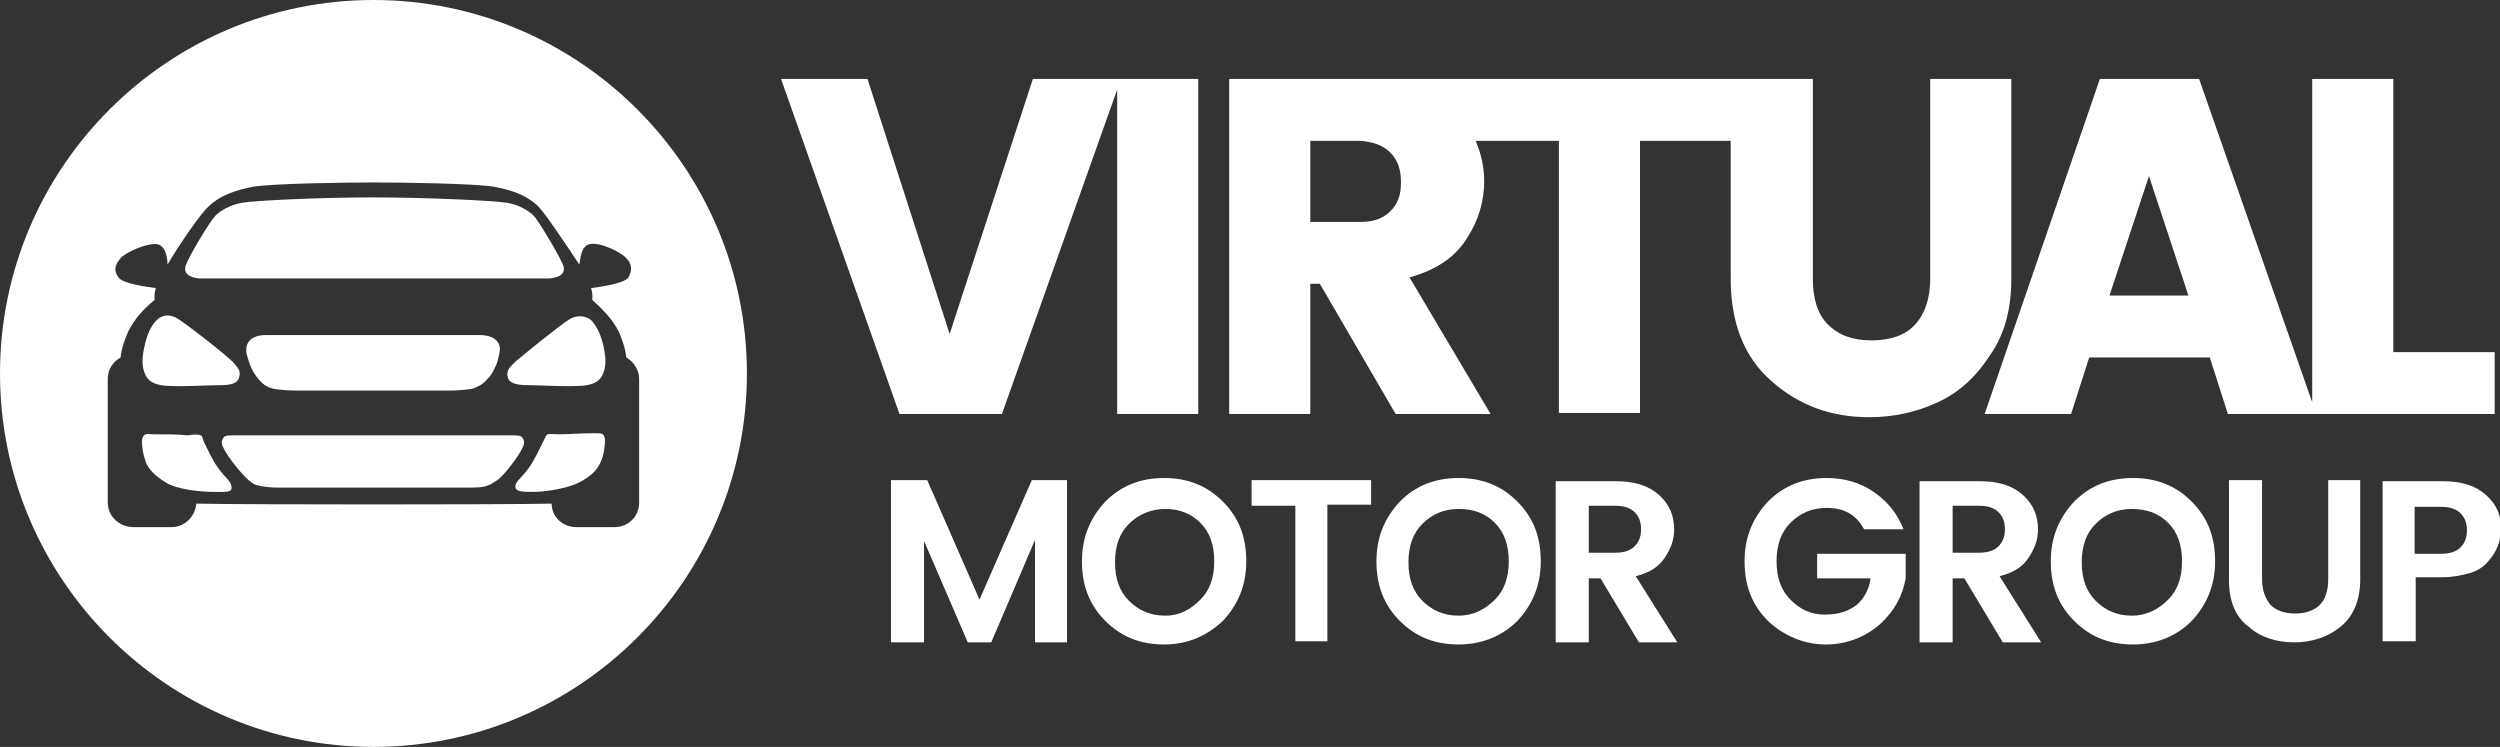
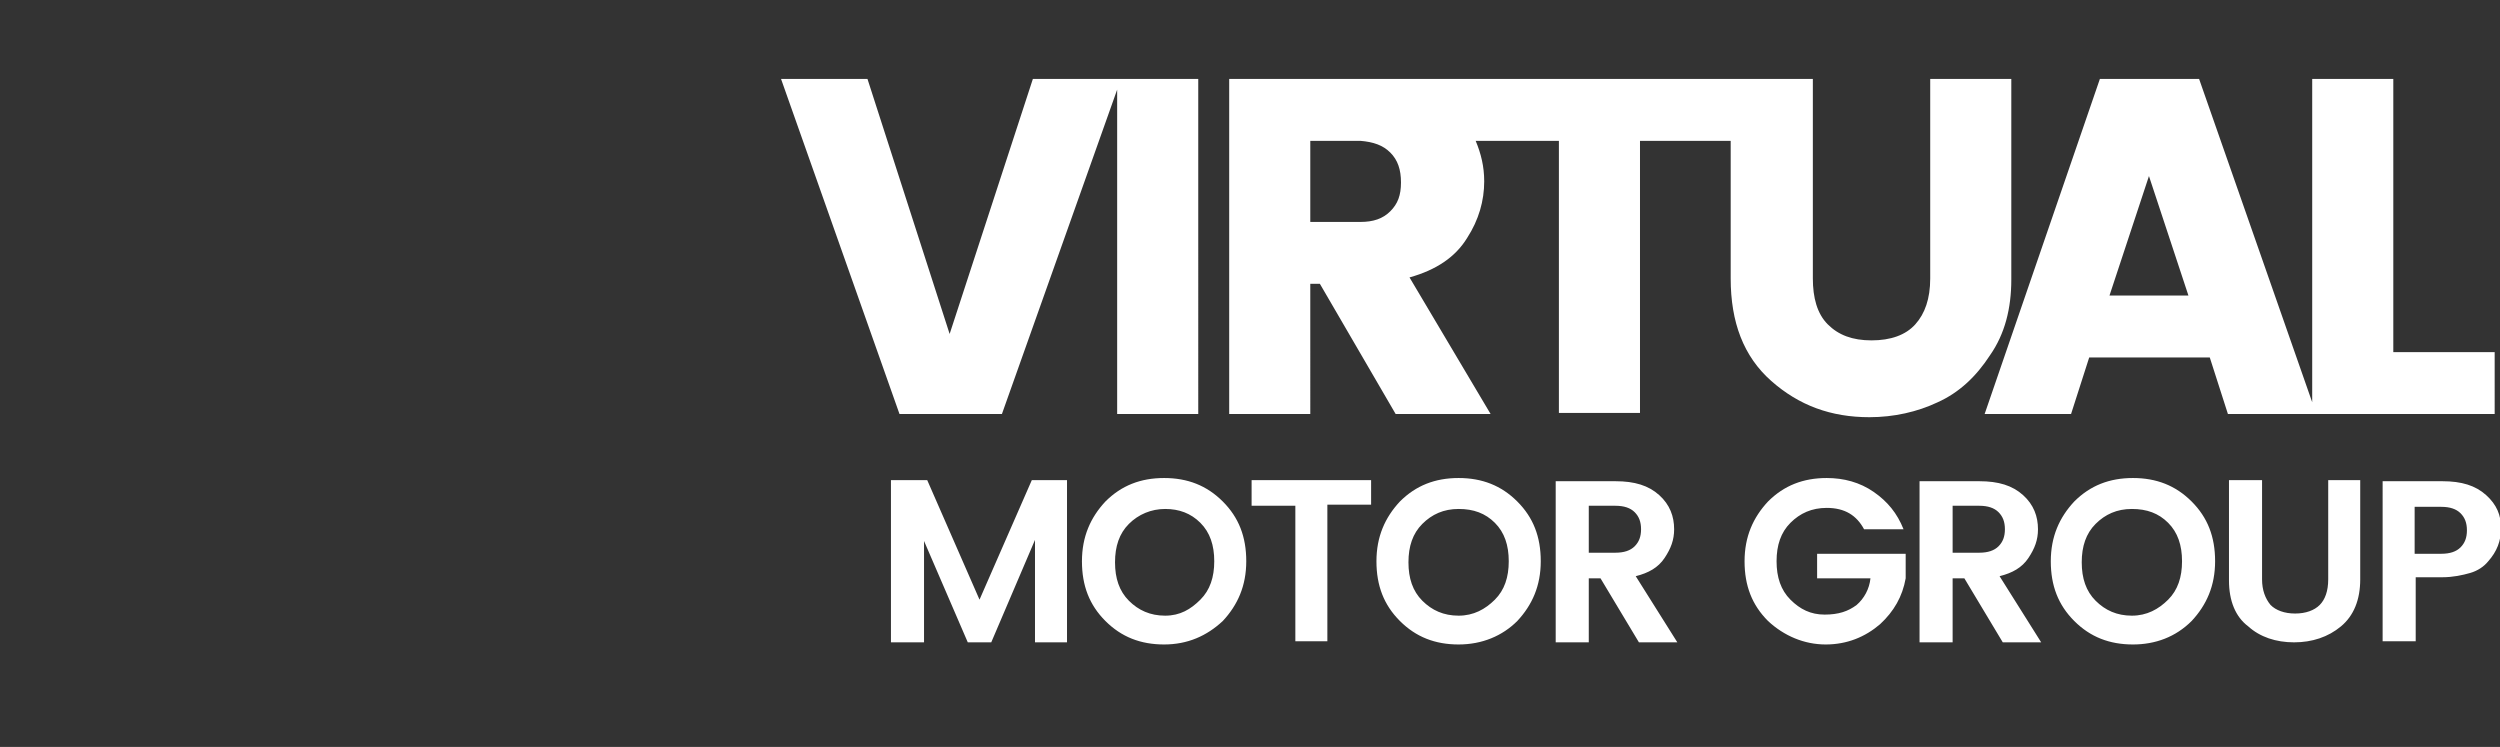
<svg xmlns="http://www.w3.org/2000/svg" version="1.1" id="a" x="0px" y="0px" viewBox="0 0 234.3 70" style="enable-background:new 0 0 234.3 70;" xml:space="preserve">
  <rect x="0" y="0" width="234.3" height="70" fill="#333333" stroke="none" />
-   <path fill="#ffffff" d="M35,0C15.7,0,0,15.7,0,35s15.7,35,35,35s35-15.7,35-35S54.3,0,35,0z M22.4,35.4c0.2-0.7-0.1-0.9-0.6-1.5  c-0.7-0.7-4-3.3-5.1-4c-0.9-0.6-1.7-0.3-2.1,0.2c-0.3,0.3-0.7,0.9-1,2.1s-0.3,2-0.1,2.6s0.5,1.1,1.6,1.3s4.5,0,5.3,0  S22.2,36.1,22.4,35.4L22.4,35.4z M18.8,40.8c0.2,0.1,0.2,0.3,0.3,0.6c0.3,0.6,0.8,1.7,1.3,2.4c0.7,1,1.2,1.2,1.3,1.8  s-0.6,0.5-1.7,0.5s-3.4-0.2-4.5-0.9s-1.5-1.2-1.8-1.8c-0.3-0.8-0.4-1.5-0.4-2c0-0.3,0.1-0.5,0.2-0.6c0.2-0.2,0.5-0.1,0.8-0.1  c1.1,0,2.4,0,3.3,0.1C18.2,40.7,18.6,40.7,18.8,40.8z M49.7,36.1c0.8,0,4.2,0.2,5.3,0s1.4-0.7,1.6-1.3s0.2-1.4-0.1-2.6  s-0.7-1.7-1-2.1c-0.4-0.4-1.2-0.7-2.1-0.2c-1.1,0.7-4.4,3.4-5.1,4c-0.5,0.5-0.9,0.8-0.7,1.5S49,36.1,49.7,36.1L49.7,36.1z   M52.4,40.7c0.8,0,2.2-0.1,3.3-0.1c0.3,0,0.7,0,0.8,0.1c0.1,0.1,0.2,0.3,0.2,0.6c0,0.5-0.1,1.3-0.4,2c-0.3,0.6-0.6,1.1-1.8,1.8  S51,46.1,50,46.1s-1.7,0-1.7-0.5s0.6-0.8,1.3-1.8c0.5-0.7,1-1.8,1.3-2.4c0.1-0.2,0.2-0.4,0.3-0.6S51.8,40.7,52.4,40.7z M51.3,26.1  c0.6,0,1.8-0.2,1.5-1.2c-0.3-0.8-2.3-4.2-2.8-4.7c-0.4-0.4-1.3-1-2.5-1.2s-7.6-0.5-12.6-0.5s-11,0.3-12.2,0.5s-2.1,0.8-2.5,1.2  c-0.5,0.5-2.5,3.8-2.8,4.7c-0.3,1,0.9,1.2,1.5,1.2H51.3L51.3,26.1z M18.4,47.2c-0.1,1.2-1.1,2.2-2.3,2.2h-3.6c-1.3,0-2.4-1-2.4-2.3  V35.5c0-0.9,0.5-1.6,1.2-2c0.1-0.9,0.4-1.7,0.7-2.4c0.6-1.2,1.4-2.1,2.5-3c0,0-0.1-0.4,0.1-1.1c-0.7-0.1-3.1-0.4-3.5-1  c-0.5-0.7-0.3-1.2,0.2-1.8c0.4-0.5,2.5-1.5,3.5-1.3c0.7,0.2,0.9,1.2,0.9,1.9c1.1-1.9,3.2-4.9,3.8-5.4c1.2-1.2,2.8-1.6,4.2-1.9  c1.9-0.3,8.3-0.4,11.3-0.4s9.4,0.1,11.3,0.4c1.5,0.3,3,0.7,4.2,1.9c0.6,0.6,2.6,3.6,3.8,5.4c0.1-0.7,0.2-1.7,0.9-1.9  c1-0.3,3.1,0.8,3.5,1.3c0.5,0.5,0.6,1.1,0.2,1.8c-0.4,0.6-2.8,0.9-3.5,1c0.2,0.7,0.1,1.1,0.1,1.1c1,0.9,1.9,1.8,2.5,3  c0.3,0.7,0.6,1.5,0.7,2.4c0.7,0.4,1.2,1.2,1.2,2v11.6c0,1.3-1,2.3-2.3,2.3h-3.6c-1.3,0-2.3-1-2.3-2.2C47.1,47.3,22.9,47.3,18.4,47.2  L18.4,47.2z M21.8,40.8c-0.7,0-0.8,0.1-0.9,0.3c-0.1,0.1-0.2,0.4,0,0.8c0.4,0.9,1.8,2.6,2.4,3.1c0.6,0.5,0.6,0.4,0.9,0.5  c0.3,0.1,1.2,0.2,1.8,0.2c0.9,0,17,0,17.9,0c0.5,0,1.4,0,1.8-0.2c0.3-0.1,0.3-0.1,0.9-0.5s2-2.2,2.4-3.1c0.2-0.4,0.1-0.7,0-0.8  c-0.1-0.2-0.2-0.3-0.9-0.3H21.8z M46.4,34.4c0.2-0.3,0.3-0.8,0.4-1.3c0.3-1.3-0.9-1.7-1.8-1.7H24.9c-0.8,0-2,0.3-1.8,1.7  c0.3,1.2,0.6,1.8,1.1,2.4c0.5,0.6,0.9,0.8,1.3,0.9c0.3,0.1,1.4,0.2,2.1,0.2c0.6,0,14.1,0,14.7,0c0.7,0,1.7-0.1,2.1-0.2  c0.4-0.2,0.8-0.3,1.3-0.9C46,35.2,46.2,34.9,46.4,34.4" />
  <path fill="#ffffff" d="M100,45v15.2h-3v-9.6l-4.1,9.6h-2.2l-4.1-9.5v9.5h-3.1V45h3.4l4.9,11.2l4.9-11.2L100,45L100,45z M109.1,60.4  c-2.2,0-4-0.7-5.5-2.2c-1.5-1.5-2.2-3.3-2.2-5.6s0.8-4.1,2.2-5.6c1.5-1.5,3.3-2.2,5.5-2.2s4,0.7,5.5,2.2c1.5,1.5,2.2,3.3,2.2,5.6  s-0.8,4.1-2.2,5.6C113.1,59.6,111.3,60.4,109.1,60.4z M112.5,56.2c0.9-0.9,1.3-2.1,1.3-3.6s-0.4-2.7-1.3-3.6c-0.9-0.9-2-1.3-3.3-1.3  s-2.5,0.5-3.4,1.4s-1.3,2.1-1.3,3.6s0.4,2.7,1.3,3.6s2,1.4,3.4,1.4S111.6,57.1,112.5,56.2z M117.3,47.4V45h11.2v2.3h-4.1v12.8h-3  V47.4C121.4,47.4,117.3,47.4,117.3,47.4z M136.7,60.4c-2.2,0-4-0.7-5.5-2.2c-1.5-1.5-2.2-3.3-2.2-5.6s0.8-4.1,2.2-5.6  c1.5-1.5,3.3-2.2,5.5-2.2s4,0.7,5.5,2.2c1.5,1.5,2.2,3.3,2.2,5.6s-0.8,4.1-2.2,5.6C140.8,59.6,138.9,60.4,136.7,60.4L136.7,60.4z   M140.1,56.2c0.9-0.9,1.3-2.1,1.3-3.6s-0.4-2.7-1.3-3.6c-0.9-0.9-2-1.3-3.4-1.3s-2.5,0.5-3.4,1.4s-1.3,2.1-1.3,3.6s0.4,2.7,1.3,3.6  s2,1.4,3.4,1.4S139.2,57.1,140.1,56.2z M148.9,54.2v6h-3.1V45.1h5.6c1.8,0,3.1,0.4,4.1,1.3s1.4,2,1.4,3.2c0,1-0.3,1.8-0.9,2.7  s-1.5,1.4-2.7,1.7l3.9,6.2h-3.6l-3.6-6H148.9L148.9,54.2z M148.9,47.4v4.4h2.5c0.8,0,1.4-0.2,1.8-0.6c0.4-0.4,0.6-0.9,0.6-1.6  s-0.2-1.2-0.6-1.6c-0.4-0.4-1-0.6-1.8-0.6C151.4,47.4,148.9,47.4,148.9,47.4z M165.7,58.2c-1.5-1.5-2.2-3.3-2.2-5.6s0.8-4.1,2.2-5.6  c1.5-1.5,3.3-2.2,5.5-2.2c1.6,0,3.1,0.4,4.4,1.3s2.2,2,2.8,3.5h-3.7c-0.7-1.3-1.8-2-3.5-2c-1.4,0-2.5,0.5-3.4,1.4s-1.3,2.1-1.3,3.6  s0.4,2.7,1.3,3.6s1.9,1.4,3.2,1.4s2.2-0.3,3-0.9c0.7-0.6,1.2-1.5,1.3-2.5h-5v-2.3h8.3v2.3c-0.3,1.7-1.1,3.1-2.4,4.3  c-1.4,1.2-3.1,1.9-5.1,1.9S167.2,59.6,165.7,58.2L165.7,58.2z M183,54.2v6h-3.1V45.1h5.6c1.8,0,3.1,0.4,4.1,1.3s1.4,2,1.4,3.2  c0,1-0.3,1.8-0.9,2.7s-1.5,1.4-2.7,1.7l3.9,6.2h-3.6l-3.6-6H183L183,54.2z M183,47.4v4.4h2.5c0.8,0,1.4-0.2,1.8-0.6  c0.4-0.4,0.6-0.9,0.6-1.6s-0.2-1.2-0.6-1.6c-0.4-0.4-1-0.6-1.8-0.6C185.5,47.4,183,47.4,183,47.4z M199.9,60.4c-2.2,0-4-0.7-5.5-2.2  c-1.5-1.5-2.2-3.3-2.2-5.6s0.8-4.1,2.2-5.6c1.5-1.5,3.3-2.2,5.5-2.2s4,0.7,5.5,2.2c1.5,1.5,2.2,3.3,2.2,5.6s-0.8,4.1-2.2,5.6  C203.9,59.7,202,60.4,199.9,60.4L199.9,60.4z M203.2,56.2c0.9-0.9,1.3-2.1,1.3-3.6s-0.4-2.7-1.3-3.6c-0.9-0.9-2-1.3-3.4-1.3  s-2.5,0.5-3.4,1.4s-1.3,2.1-1.3,3.6s0.4,2.7,1.3,3.6s2,1.4,3.4,1.4S202.3,57.1,203.2,56.2z M208.9,54.4v-9.4h3.1v9.3  c0,1,0.3,1.8,0.8,2.4c0.5,0.5,1.3,0.8,2.3,0.8s1.8-0.3,2.3-0.8c0.5-0.5,0.8-1.3,0.8-2.4v-9.3h3v9.3c0,1.9-0.6,3.4-1.8,4.4  c-1.2,1-2.7,1.5-4.4,1.5s-3.2-0.5-4.3-1.5C209.5,57.8,208.9,56.3,208.9,54.4L208.9,54.4z M233.2,52.6c-0.4,0.5-1,0.9-1.7,1.1  s-1.6,0.4-2.6,0.4h-2.5v6h-3.1V45.1h5.6c1.8,0,3.1,0.4,4.1,1.3s1.4,1.9,1.4,3.1S234,51.7,233.2,52.6L233.2,52.6z M226.3,51.9h2.5  c0.8,0,1.4-0.2,1.8-0.6c0.4-0.4,0.6-0.9,0.6-1.6s-0.2-1.2-0.6-1.6c-0.4-0.4-1-0.6-1.8-0.6h-2.5C226.3,47.4,226.3,51.9,226.3,51.9z   M104.6,7.4h-7.8l-7.8,23.9L81.3,7.4h-8.1l11.1,31.4h9.6l10.8-30.4v30.4h7.6V7.4H104.6L104.6,7.4z M188.5,26.2V7.4h-7.6v18.7  c0,1.9-0.5,3.3-1.4,4.3s-2.3,1.5-4.1,1.5s-3.1-0.5-4.1-1.5s-1.4-2.5-1.4-4.3V7.4h-54.7v31.4h7.6V26.6h0.9l7.1,12.2h8.9L132.1,26  c2.5-0.7,4.3-1.9,5.4-3.7c1.1-1.7,1.6-3.5,1.6-5.3c0-1.4-0.3-2.6-0.8-3.8h7.8v25.5h7.6V13.2h8.5v12.9c0,4.1,1.2,7.3,3.8,9.6  s5.6,3.4,9.2,3.4c2.3,0,4.5-0.5,6.4-1.4c2-0.9,3.6-2.4,4.9-4.4C187.9,31.3,188.5,28.9,188.5,26.2L188.5,26.2z M130.3,14.3  c0.7,0.7,1,1.6,1,2.8s-0.3,2-1,2.7c-0.7,0.7-1.6,1-2.8,1h-4.7v-7.6h4.7C128.7,13.3,129.6,13.6,130.3,14.3L130.3,14.3z M224.3,33V7.4  h-7.6v30.3L206.1,7.4h-9.3L186,38.8h8.1l1.7-5.3h11.3l1.7,5.3h25V33L224.3,33L224.3,33z M197.7,27.7l3.7-11.2l3.7,11.2H197.7  L197.7,27.7z" />
</svg>